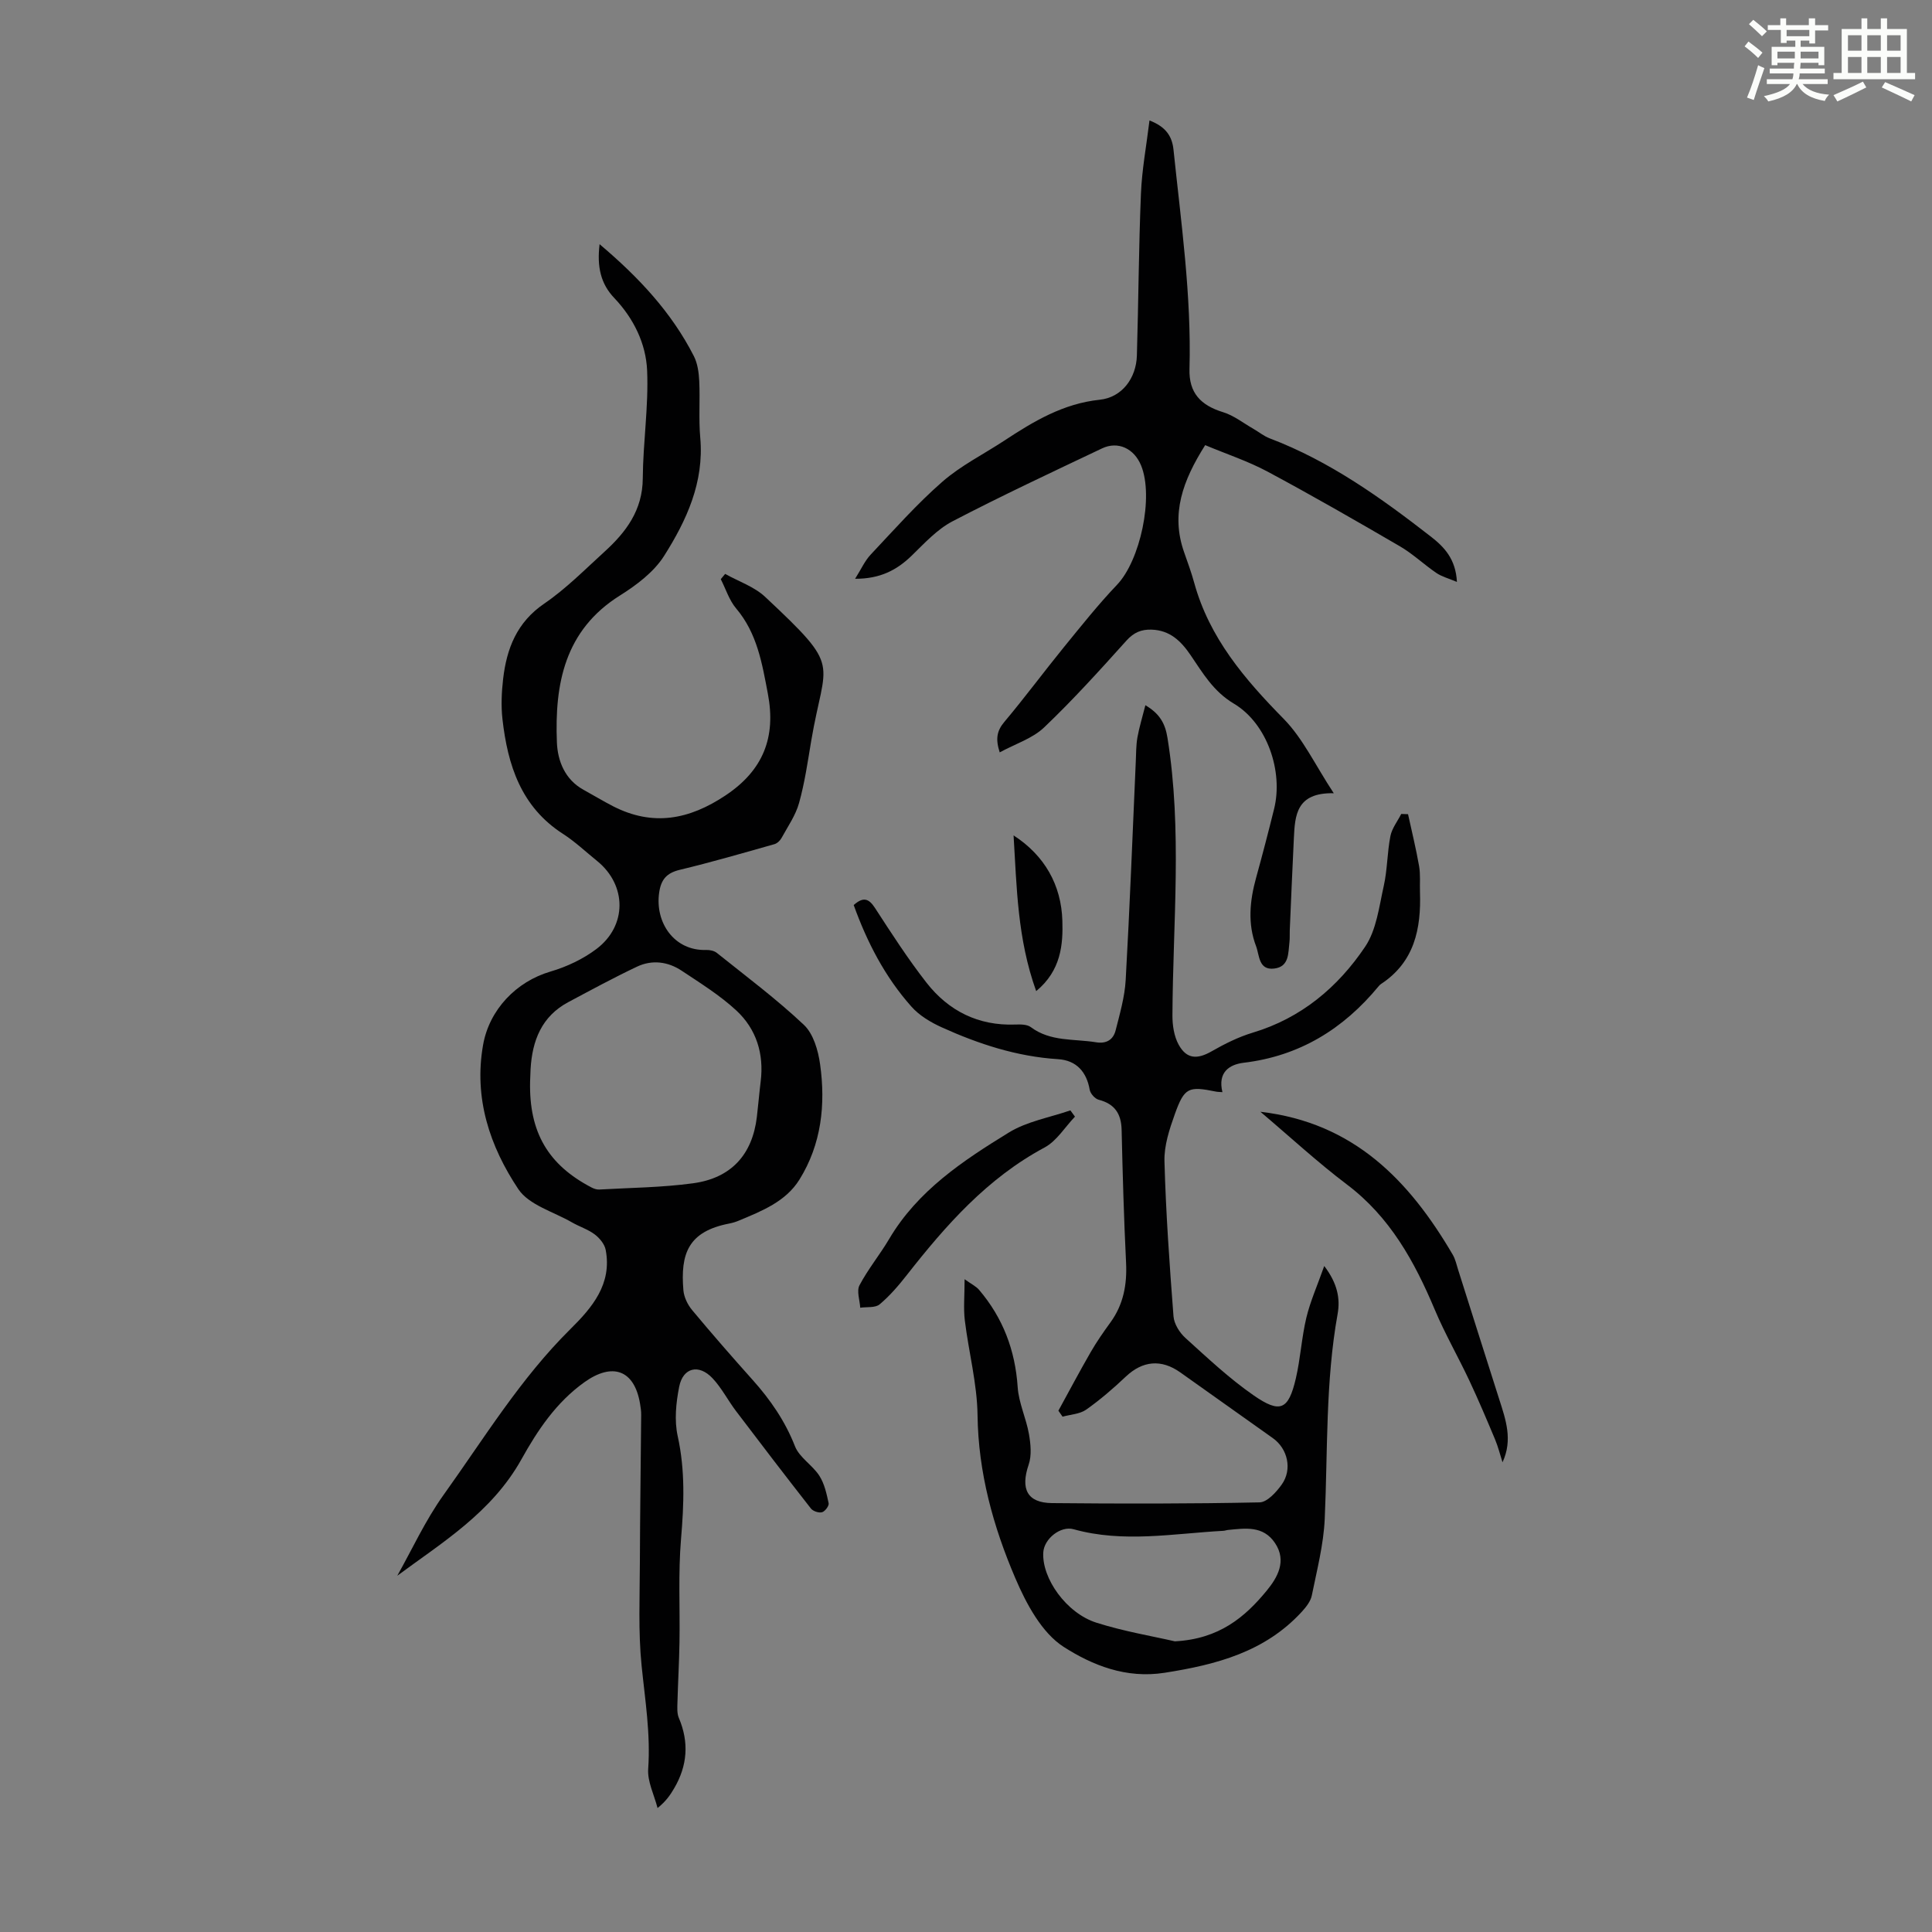
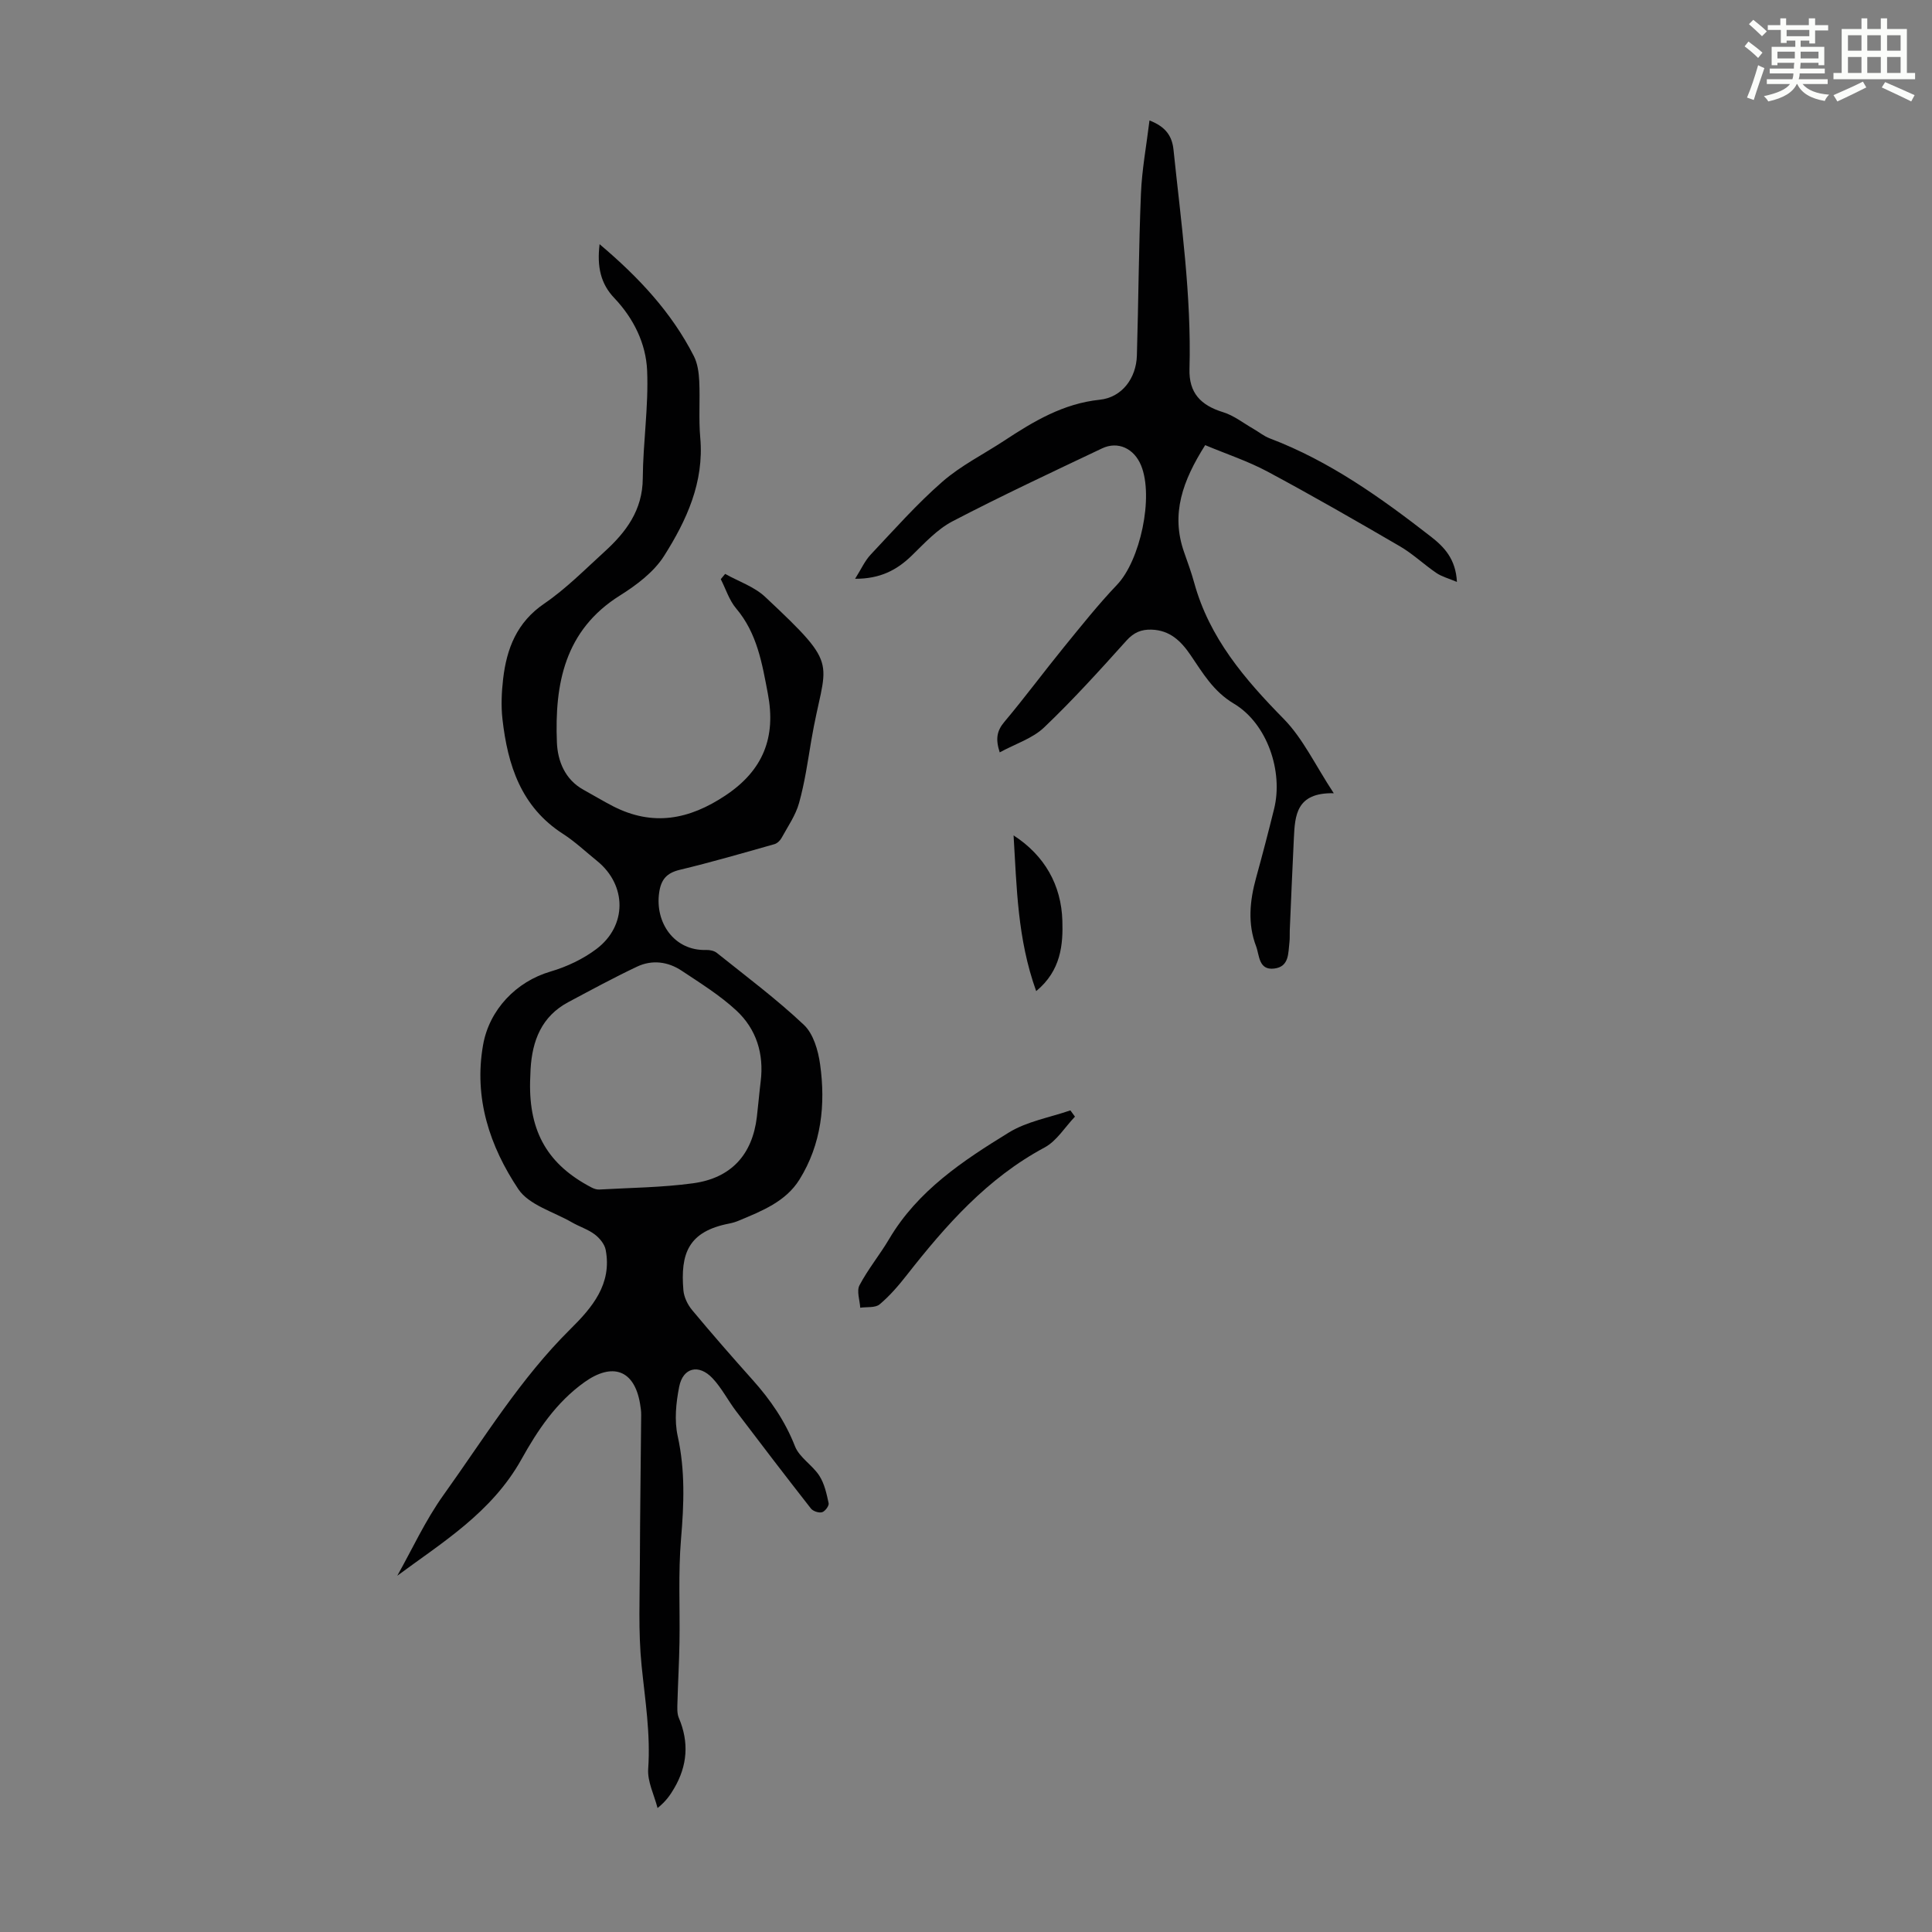
<svg xmlns="http://www.w3.org/2000/svg" enable-background="new 0 0 400 400" viewBox="0 0 400 400">
  <rect x="0" y="0" width="400" height="400" fill="#808080" stroke="none" />
  <path d="m361.2 9.6.8-1c.9.7 1.9 1.4 2.9 2.3l-.9 1.1c-1-1-2-1.8-2.8-2.4zm.5 10.6c.9-2.1 1.6-4.3 2.3-6.7.4.2.8.4 1.3.6-.7 2.1-1.5 4.3-2.2 6.6zm.4-15.2.9-.9c1 .8 2 1.6 2.8 2.4l-1 1c-.9-.9-1.8-1.7-2.7-2.5zm12.5-1.2h1.2v1.4h2.7v1.1h-2.7v2.7h-1.2v-.6h-1.8v1.3h4.9v3.8h-1.2v-.5h-3.7c0 .4-.1.9-.1 1.2h5.1v1h-5.2c0 .5-.1.9-.2 1.2h6v1h-5.2c1.1 1.3 2.9 2 5.5 2.2-.4.4-.7.8-.9 1.3-2.9-.5-4.8-1.6-5.7-3.5h-.1c-.8 1.7-2.7 2.9-5.9 3.6-.2-.4-.6-.8-.9-1.1 2.8-.6 4.6-1.4 5.4-2.5h-4.8v-1h5.3c.1-.3.2-.7.2-1.2h-4.9v-1h5c0-.4 0-.8.1-1.2h-3.5v.5h-1.2v-3.8h4.9v-1.3h-1.8v.5h-1.2v-2.7h-2.7v-1h2.6v-1.4h1.2v1.4h4.7v-1.4zm-6.6 8.3h3.6c0-.4 0-.9 0-1.4h-3.6zm1.9-4.6h4.7v-1.3h-4.7zm6.6 3.2h-3.7v1.4h3.7z" fill="#fbfcfa" />
  <path d="m385.3 3.8h1.3v2.2h2.8v-2.2h1.3v2.2h4.1v9.1h1.7v1.3h-16.9v-1.3h1.7v-9.1h4.1v-2.2zm.4 13.1.7 1.2c-1.8.9-3.8 1.9-6 2.9-.2-.4-.5-.8-.8-1.3 2.3-1 4.3-1.9 6.1-2.8zm-3.1-6.4h2.8v-3.2h-2.8zm0 4.6h2.8v-3.3h-2.8zm4-4.6h2.8v-3.2h-2.8zm0 4.6h2.8v-3.3h-2.8zm3.7 1.9c2.1.9 4.1 1.8 6.1 2.7l-.7 1.3c-2.2-1.1-4.2-2-6.1-2.9zm3.2-9.7h-2.8v3.2h2.8zm-2.8 7.8h2.8v-3.3h-2.8z" fill="#fbfcfa" />
  <g fill="#010102">
    <path d="m124.14 50.56c8.19 6.92 14.92 14.16 19.51 23.16.78 1.52 1.03 3.41 1.12 5.15.19 3.91-.14 7.86.21 11.75.83 9.22-2.84 17.13-7.49 24.48-2.12 3.34-5.71 6.04-9.15 8.2-11.47 7.19-13.52 18.34-13.04 30.4.15 3.8 1.63 7.68 5.5 9.81 2.05 1.13 4.06 2.35 6.14 3.42 8.23 4.21 15.75 2.78 23.29-2.26 7.81-5.21 10.46-12.06 8.75-21.03-1.19-6.27-2.21-12.52-6.57-17.67-1.44-1.7-2.14-4.02-3.18-6.06.3-.36.6-.73.9-1.09 2.79 1.56 6.03 2.64 8.29 4.76 16.11 15.1 12.4 12.75 9.53 29.83-.72 4.3-1.34 8.64-2.51 12.83-.71 2.57-2.34 4.89-3.64 7.27-.3.54-.9 1.11-1.48 1.27-6.51 1.84-13.01 3.73-19.59 5.31-2.75.66-3.88 2.04-4.26 4.74-.88 6.14 3.08 12.07 9.76 11.85.74-.02 1.65.17 2.2.62 6.08 4.87 12.35 9.55 18 14.88 1.97 1.85 2.96 5.29 3.36 8.15 1.17 8.36.28 16.58-4.28 23.9-2.84 4.56-7.79 6.5-12.55 8.49-.62.26-1.27.46-1.92.59-8.6 1.64-10.18 6.29-9.55 13.82.12 1.42.87 2.98 1.8 4.1 4.08 4.9 8.28 9.71 12.53 14.46 3.68 4.11 6.72 8.51 8.77 13.74.91 2.33 3.61 3.89 5.04 6.1 1.06 1.64 1.51 3.73 1.93 5.69.12.54-.75 1.7-1.36 1.87-.67.19-1.87-.21-2.31-.77-5.23-6.68-10.39-13.42-15.51-20.18-1.68-2.22-2.97-4.78-4.86-6.79-2.83-3-6.11-2.23-6.9 1.75-.66 3.32-1.03 6.98-.31 10.23 1.57 7.12 1.3 14.11.69 21.29-.6 7.1-.2 14.28-.32 21.42-.07 4.13-.31 8.25-.42 12.38-.03 1.08-.12 2.29.28 3.24 2.16 5.07 1.79 9.92-.98 14.62-.78 1.33-1.64 2.62-3.42 4.06-.69-2.71-2.12-5.47-1.94-8.12.51-7.22-.64-14.22-1.36-21.33-.72-7.08-.38-14.29-.36-21.44.03-10.17.19-20.35.27-30.52.01-.78-.11-1.56-.24-2.34-1.19-7.01-5.73-8.54-11.5-4.43-5.87 4.19-9.72 9.99-13.05 15.97-6.16 11.05-16.47 17.26-25.71 24.11 3.05-5.41 5.8-11.45 9.59-16.74 8.38-11.7 15.9-24.08 26.25-34.32 4.5-4.45 8.66-9.32 7.31-16.41-.22-1.18-1.26-2.44-2.27-3.2-1.41-1.06-3.19-1.61-4.73-2.5-3.81-2.2-8.89-3.58-11.09-6.88-5.9-8.85-9.25-18.82-7.29-29.87 1.29-7.27 6.84-13.09 13.95-15.17 3.35-.98 6.72-2.57 9.5-4.66 6.41-4.82 6.31-13.25.16-18.23-2.35-1.9-4.57-4.01-7.09-5.63-8.67-5.58-11.43-14.23-12.51-23.73-.31-2.75-.18-5.61.14-8.37.74-6.28 2.84-11.69 8.51-15.56 4.5-3.07 8.39-7.03 12.45-10.72 4.48-4.07 7.91-8.61 7.95-15.2.05-7.45 1.22-14.92.9-22.33-.24-5.6-2.79-10.79-6.78-15-2.83-2.95-3.63-6.49-3.06-11.16zm-14.39 173.36c-.24 10.52 3.75 17.26 12.73 21.94.48.25 1.06.45 1.58.42 6.47-.37 12.99-.42 19.4-1.29 7.95-1.07 12.31-5.96 13.24-13.74.29-2.44.49-4.9.79-7.34.71-5.72-.89-10.84-5.02-14.68-3.4-3.16-7.44-5.66-11.33-8.25-2.85-1.9-6.14-2.32-9.26-.84-4.82 2.28-9.51 4.83-14.22 7.34-5.53 2.95-7.47 7.98-7.81 13.87-.04 1.01-.07 2.02-.1 2.57z" />
-     <path d="m253.09 226.12c-.72-.06-1.05-.05-1.36-.12-5.66-1.15-6.51-.86-8.49 4.66-1.12 3.13-2.24 6.52-2.15 9.77.29 10.71 1.05 21.41 1.87 32.09.12 1.58 1.26 3.4 2.48 4.5 4.55 4.12 9.06 8.37 14.09 11.86 5.55 3.85 7.24 3.01 8.76-3.49.96-4.13 1.19-8.43 2.17-12.55.81-3.39 2.26-6.63 3.71-10.73 2.77 3.64 3.33 6.8 2.77 9.93-2.53 14.06-2.03 28.28-2.67 42.45-.24 5.31-1.61 10.57-2.67 15.82-.24 1.21-1.17 2.39-2.04 3.35-7.64 8.34-17.66 10.98-28.44 12.67-8.03 1.26-14.99-1.59-20.88-5.35-4.56-2.92-7.77-8.95-10.04-14.26-4.57-10.68-7.66-21.83-7.81-33.73-.09-6.54-1.83-13.04-2.63-19.58-.31-2.52-.05-5.1-.05-8.56 1.45 1.04 2.39 1.48 2.99 2.19 4.94 5.8 7.49 12.5 8 20.16.22 3.26 1.75 6.42 2.33 9.69.36 2.07.6 4.45-.06 6.36-1.71 5.01-.32 7.9 4.84 7.95 14.32.14 28.65.15 42.97-.15 1.58-.03 3.48-2.13 4.6-3.71 2.22-3.13 1.22-7.41-1.85-9.59-6.38-4.54-12.77-9.07-19.15-13.6-3.97-2.82-7.82-2.41-11.28.85-2.59 2.45-5.32 4.81-8.23 6.86-1.32.92-3.24.99-4.88 1.45-.29-.41-.57-.83-.86-1.24 2.22-4.05 4.38-8.13 6.68-12.12 1.23-2.13 2.64-4.16 4.09-6.15 2.7-3.72 3.46-7.84 3.24-12.37-.45-9.16-.71-18.33-.92-27.5-.08-3.35-1.43-5.38-4.75-6.24-.77-.2-1.72-1.27-1.86-2.07-.63-3.64-2.7-6.09-6.56-6.33-8.51-.54-16.43-3.13-24.09-6.6-2.27-1.03-4.62-2.43-6.25-4.27-5.48-6.15-9.2-13.36-11.96-21.04 1.97-1.75 3.12-1.38 4.41.61 3.41 5.25 6.81 10.53 10.65 15.45 4.58 5.86 10.73 8.96 18.37 8.68 1.08-.04 2.45-.05 3.23.53 4.08 3.06 8.94 2.39 13.5 3.14 2.18.36 3.58-.54 4.07-2.47.87-3.43 1.88-6.91 2.08-10.4.85-15.06 1.42-30.14 2.09-45.22.08-1.68.05-3.38.34-5.02.38-2.13 1.03-4.21 1.65-6.67 3.03 1.79 4.1 3.84 4.57 6.73 3.09 19.13 1.12 38.32 1.03 57.48-.01 2.04.33 4.33 1.29 6.07 1.66 3.02 3.87 3.07 6.85 1.36 2.69-1.54 5.54-2.96 8.49-3.85 10.03-3.01 17.61-9.39 23.26-17.78 2.36-3.5 2.9-8.32 3.87-12.63.75-3.36.7-6.9 1.37-10.29.32-1.61 1.47-3.06 2.24-4.58.47.02.94.03 1.41.05.78 3.58 1.66 7.15 2.29 10.76.3 1.75.12 3.57.18 5.36.26 7.6-1.14 14.49-8.07 19.04-.18.12-.35.29-.49.46-7.31 8.87-16.41 14.48-28.01 15.85-2.93.38-5.33 1.98-4.33 6.08zm-9.85 113.7c9.19-.48 14.54-5.03 19.04-10.52 2.17-2.65 4.21-6.09 1.69-9.84-2.44-3.63-6.13-3.05-9.72-2.7-.33.03-.66.17-.99.18-10.33.56-20.68 2.55-30.99-.33-2.7-.75-6.11 1.99-6.27 4.8-.32 5.35 4.76 12.58 11.03 14.56 5.71 1.81 11.68 2.8 16.21 3.85z" />
    <path d="m276.14 164.23c-7.8-.16-8.03 4.61-8.26 9.34-.31 6.37-.58 12.74-.85 19.11-.03.78.03 1.57-.06 2.35-.28 2.28-.01 5.13-3.17 5.5-3.25.39-3.04-2.8-3.74-4.62-1.78-4.65-1.31-9.43 0-14.17s2.55-9.5 3.73-14.27c1.92-7.75-1.42-17.67-8.33-21.79-4.27-2.54-6.44-6.35-8.98-10.07-2-2.93-4.28-5.12-8.05-5.25-2.12-.07-3.68.57-5.21 2.27-5.52 6.14-11.08 12.29-17.05 17.98-2.39 2.28-5.91 3.38-9.19 5.16-.89-2.76-.61-4.45.96-6.31 4.24-5.04 8.16-10.35 12.32-15.46 3.58-4.39 7.12-8.85 11.02-12.94 4.77-5 7.64-18.17 4.97-24.69-1.44-3.51-4.77-5.1-8.07-3.54-10.38 4.93-20.8 9.8-30.99 15.11-3.17 1.66-5.78 4.52-8.41 7.08-3.11 3.03-6.59 4.83-11.74 4.81 1.26-1.99 2.01-3.72 3.23-5.01 4.83-5.13 9.53-10.45 14.82-15.07 3.83-3.35 8.53-5.69 12.82-8.51 6.09-4.01 12.21-7.69 19.79-8.48 4.59-.48 7.54-4.45 7.68-9.15.33-11.17.38-22.35.84-33.52.2-4.96 1.13-9.89 1.77-15.15 3.36 1.29 4.68 3.24 4.97 6.05 1.57 15.1 3.73 30.16 3.31 45.41-.14 4.94 2.31 7.51 6.96 8.94 2.22.68 4.17 2.24 6.23 3.42 1.15.66 2.21 1.54 3.43 2 12.39 4.7 23.02 12.3 33.36 20.34 2.75 2.14 5.15 4.63 5.39 9.38-1.73-.73-3.13-1.09-4.25-1.85-2.57-1.75-4.86-3.95-7.53-5.51-9.08-5.29-18.19-10.53-27.45-15.49-4.06-2.17-8.5-3.63-12.89-5.47-4.64 7.34-7.17 14.23-4.36 22.18.74 2.11 1.51 4.21 2.1 6.36 3.15 11.41 10.45 19.93 18.55 28.17 3.97 4.06 6.48 9.51 10.33 15.36z" />
-     <path d="m260.95 230.18c19.37 2.25 30.85 14.27 39.83 29.6.55.94.78 2.08 1.12 3.14 2.84 8.93 5.64 17.87 8.5 26.79 1.35 4.22 2.84 8.39.68 13.04-.51-1.59-.91-3.22-1.55-4.75-1.71-4.08-3.43-8.15-5.31-12.15-2.31-4.92-5.04-9.66-7.15-14.66-4.21-10.01-9.29-19.24-18.24-25.98-6.06-4.58-11.65-9.76-17.88-15.03z" />
+     <path d="m260.95 230.18z" />
    <path d="m222.56 231.19c-2.08 2.17-3.78 5.04-6.3 6.39-11.85 6.35-20.42 16.08-28.51 26.4-1.7 2.17-3.53 4.31-5.63 6.07-.9.76-2.66.5-4.02.7-.09-1.57-.78-3.46-.15-4.65 1.76-3.34 4.21-6.31 6.14-9.58 5.91-10.01 15.28-16.21 24.79-22.05 3.76-2.31 8.46-3.1 12.73-4.58.31.43.63.86.95 1.3z" />
    <path d="m209.85 172.96c6.46 4.18 9.87 10.3 10.1 17.63.16 4.95-.26 10.35-5.42 14.61-3.91-10.87-4.02-21.55-4.68-32.24z" />
  </g>
</svg>